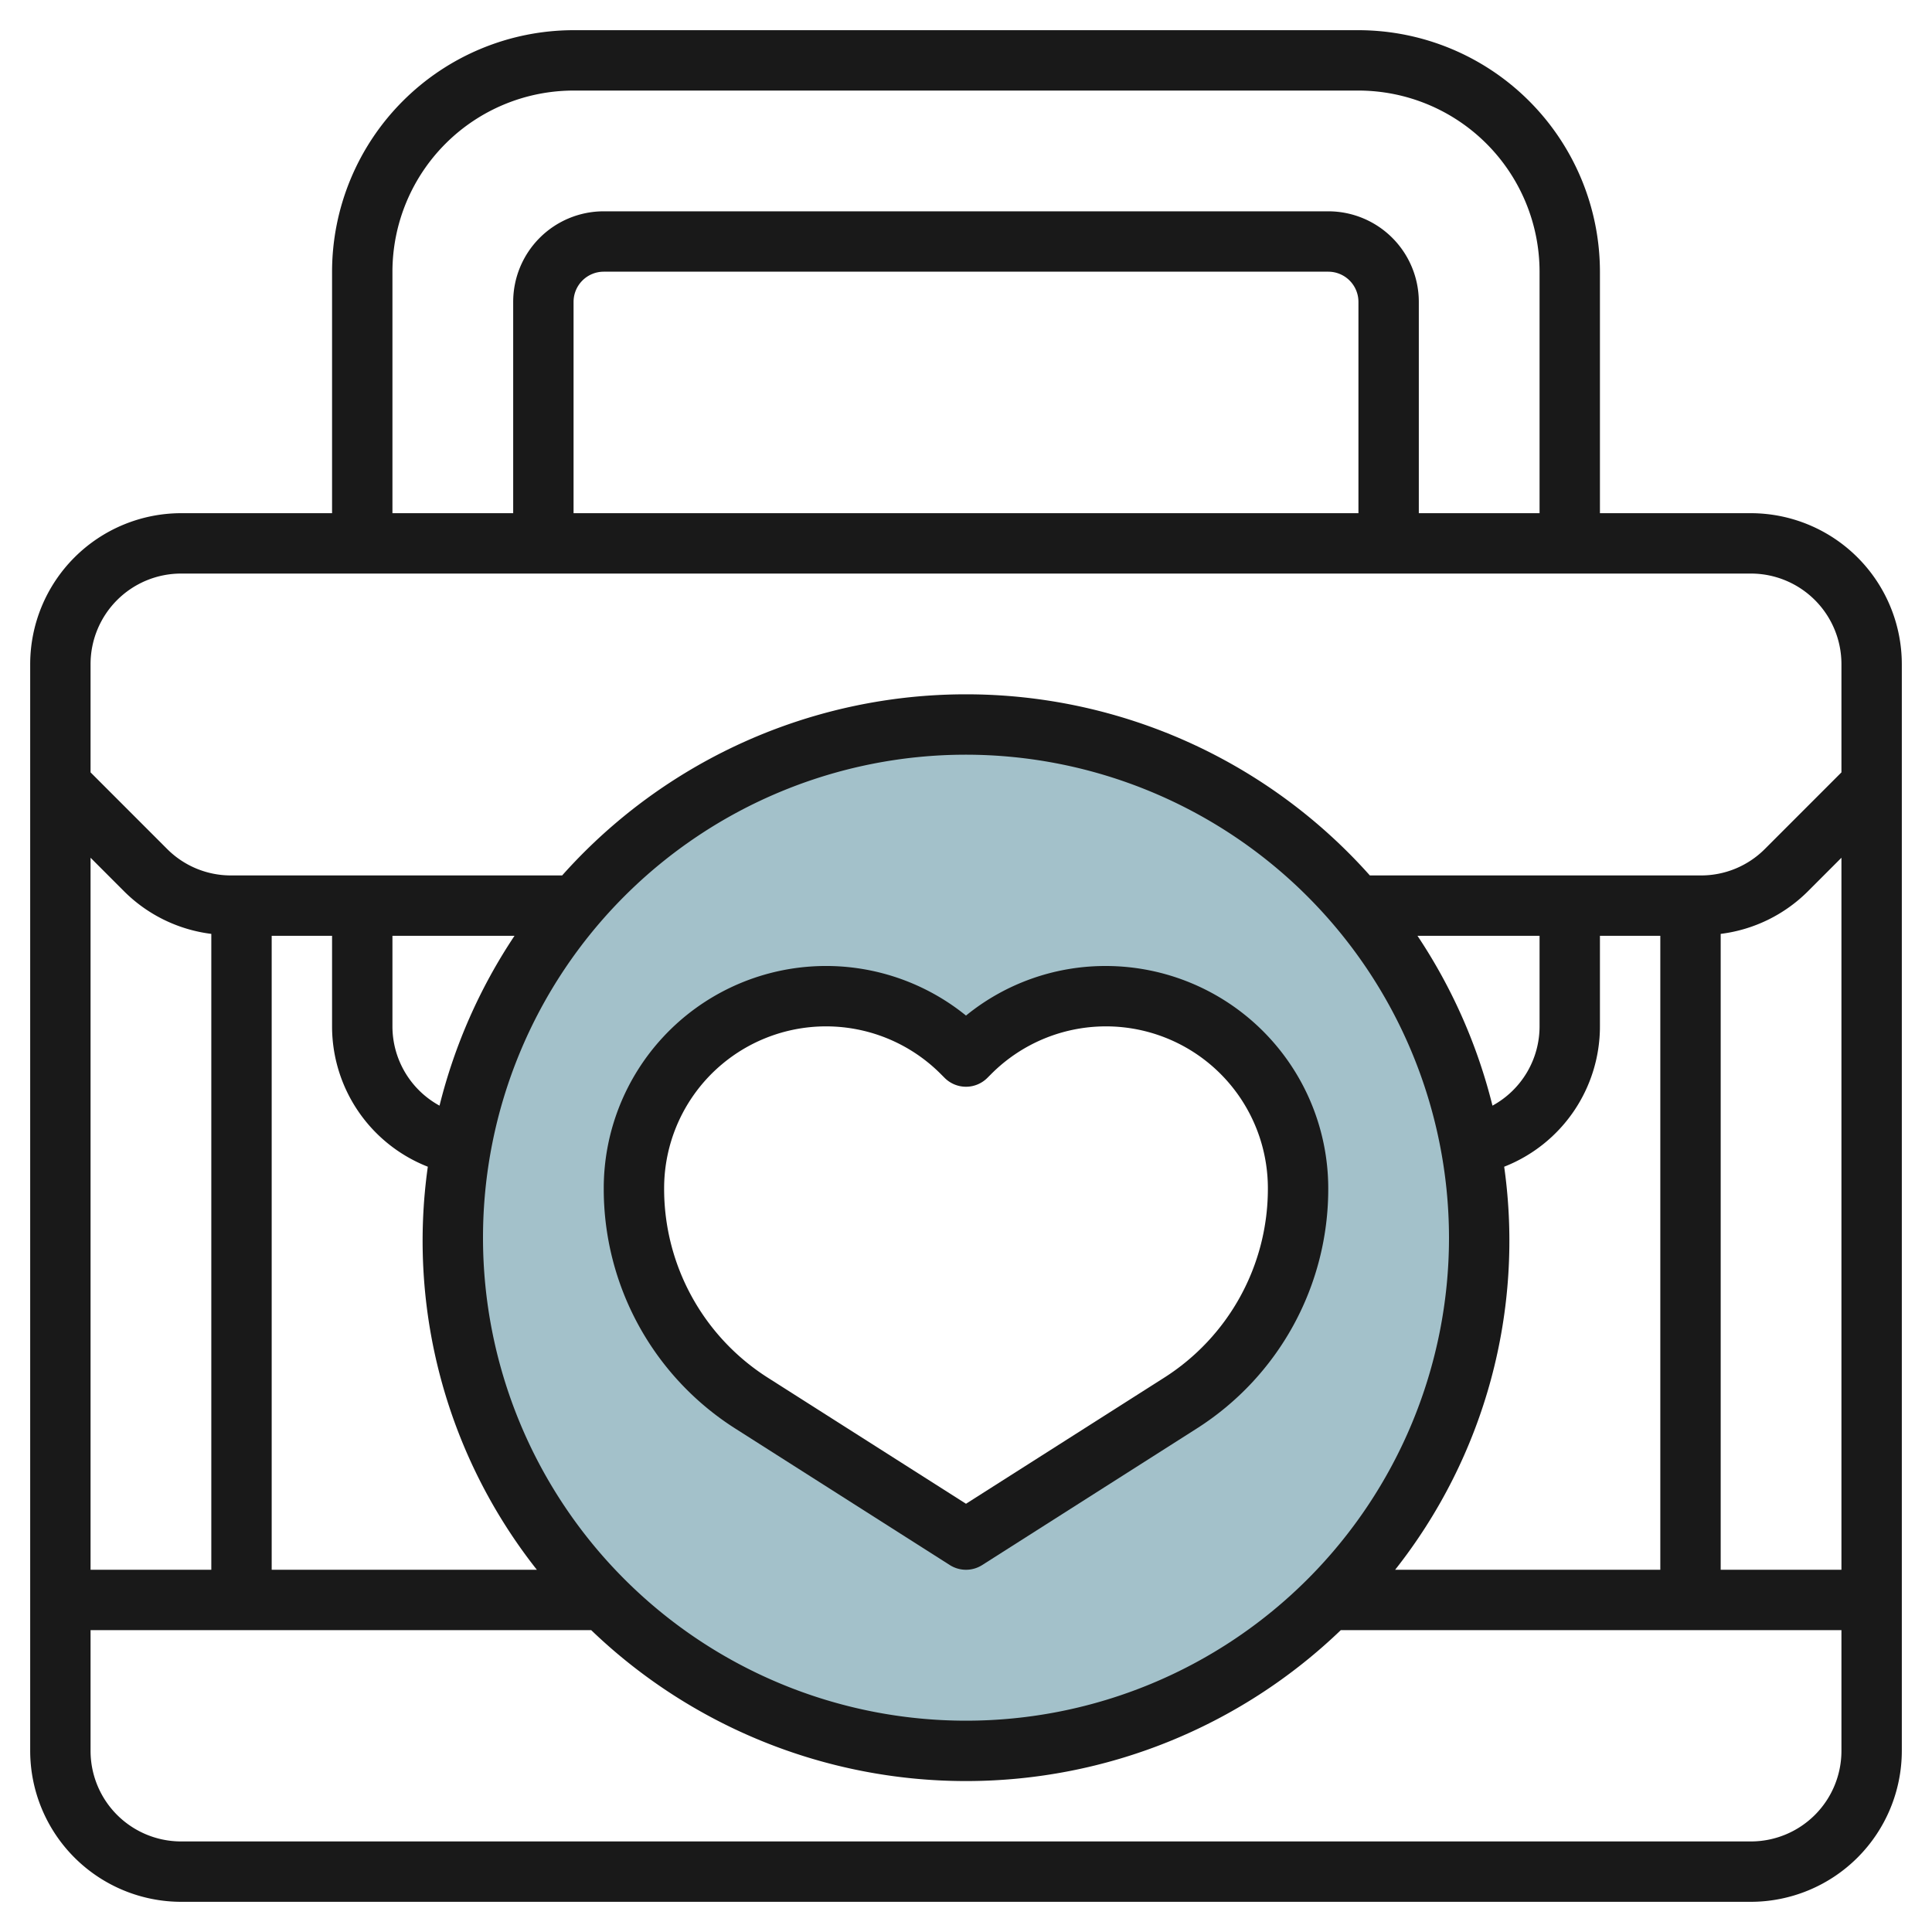
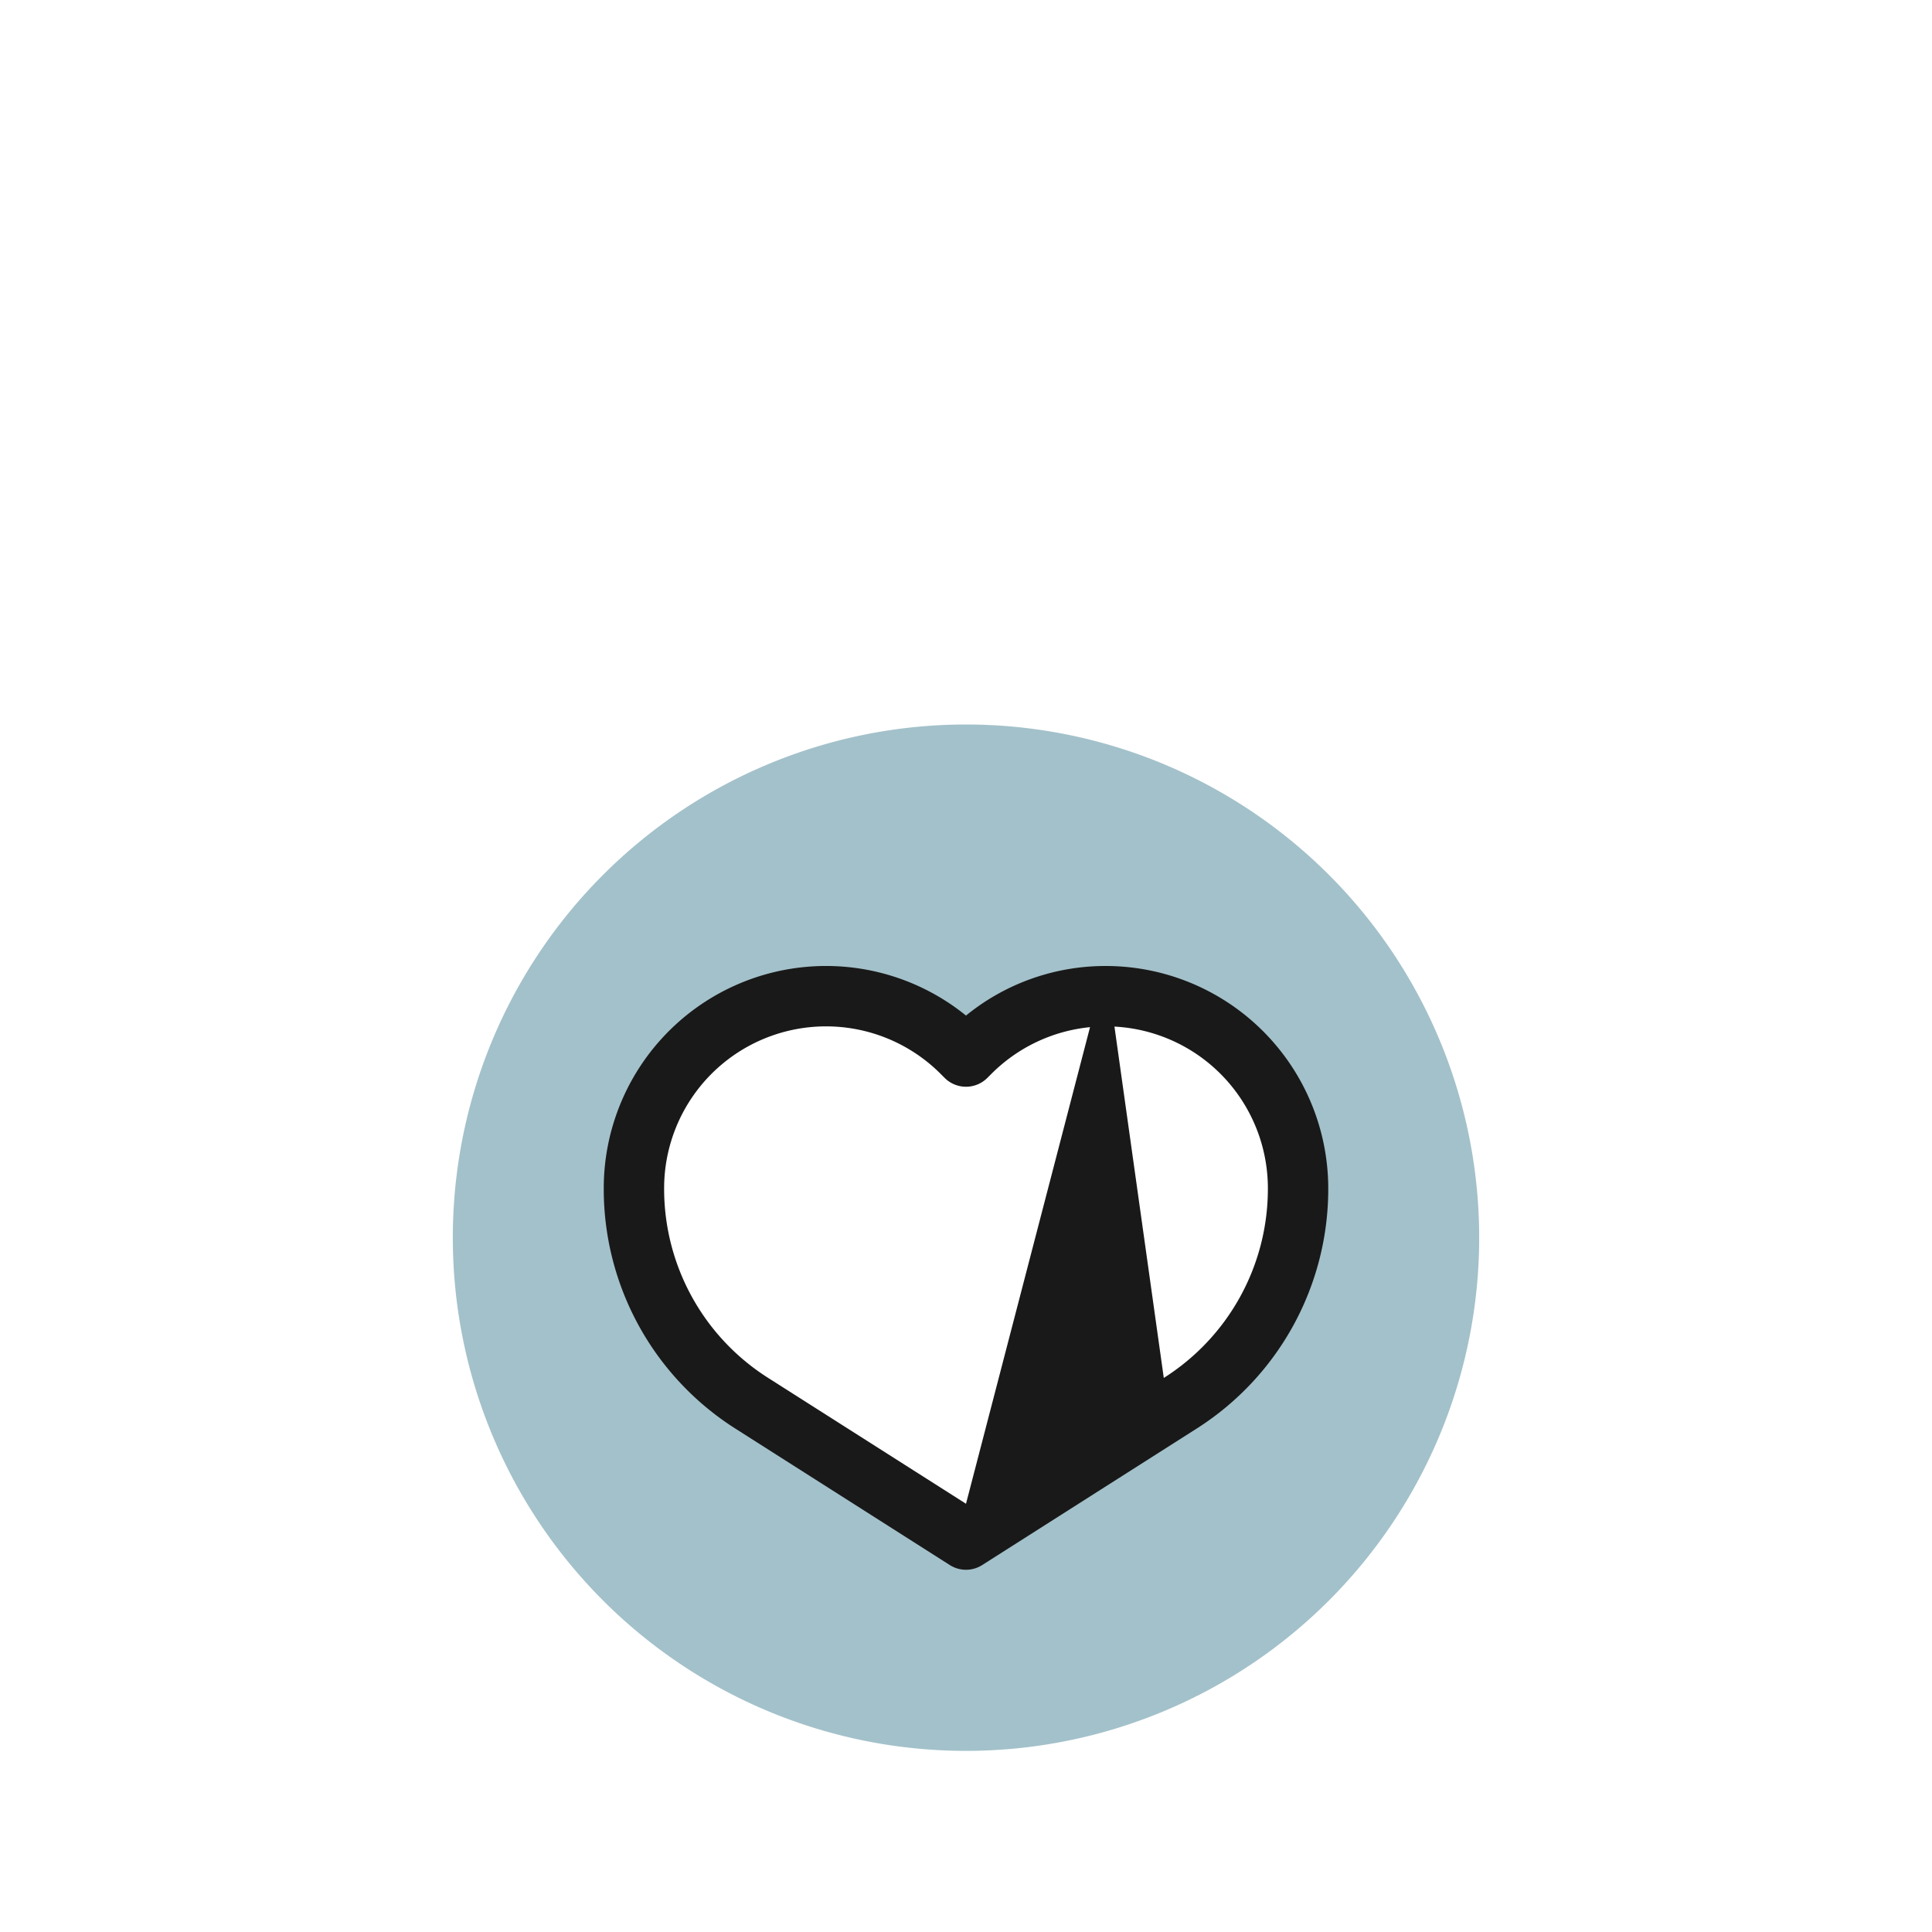
<svg xmlns="http://www.w3.org/2000/svg" id="Layer_3" data-name="Layer 3" viewBox="0 0 64 64" width="512" height="512">
  <path d="M32,24A17,17,0,1,0,49,41,17,17,0,0,0,32,24Zm7.089,22.489L32,51l-7.089-4.511A8.446,8.446,0,0,1,21,39.364a6.364,6.364,0,0,1,10.864-4.5L32,35l.136-.136A6.364,6.364,0,0,1,43,39.364,8.446,8.446,0,0,1,39.089,46.489Z" style="fill:#a3c1ca" />
-   <path d="M6,63H58a5.006,5.006,0,0,0,5-5V22a5.006,5.006,0,0,0-5-5H53V9a8.009,8.009,0,0,0-8-8H19a8.009,8.009,0,0,0-8,8v8H6a5.006,5.006,0,0,0-5,5V58A5.006,5.006,0,0,0,6,63ZM57,30.936a4.954,4.954,0,0,0,2.879-1.4L61,28.414V52H57ZM55,52H46.216a17.578,17.578,0,0,0,3.612-13.351A4.993,4.993,0,0,0,53,34V31h2ZM51,34a2.993,2.993,0,0,1-1.56,2.626A17.909,17.909,0,0,0,46.956,31H51Zm-3,7A16,16,0,1,1,32,25,16.019,16.019,0,0,1,48,41ZM14.56,36.626A2.993,2.993,0,0,1,13,34V31h4.044A17.909,17.909,0,0,0,14.56,36.626Zm-.388,2.023A17.578,17.578,0,0,0,17.784,52H9V31h2v3A4.993,4.993,0,0,0,14.172,38.649ZM7,52H3V28.414l1.121,1.122A4.954,4.954,0,0,0,7,30.936Zm51,9H6a3,3,0,0,1-3-3V54H19.584a17.916,17.916,0,0,0,24.832,0H61v4A3,3,0,0,1,58,61ZM13,9a6.006,6.006,0,0,1,6-6H45a6.006,6.006,0,0,1,6,6v8H47V10a3,3,0,0,0-3-3H20a3,3,0,0,0-3,3v7H13Zm32,8H19V10a1,1,0,0,1,1-1H44a1,1,0,0,1,1,1ZM6,19H58a3,3,0,0,1,3,3v3.586l-2.535,2.536A2.983,2.983,0,0,1,56.343,29H45.378a17.914,17.914,0,0,0-26.756,0H7.657a2.983,2.983,0,0,1-2.122-.878L3,25.586V22A3,3,0,0,1,6,19Z" style="fill:#191919" />
-   <path d="M36.636,32A7.308,7.308,0,0,0,32,33.642a7.364,7.364,0,0,0-12,5.722,9.4,9.4,0,0,0,4.374,7.969l7.089,4.511a1,1,0,0,0,1.074,0l7.089-4.511A9.4,9.4,0,0,0,44,39.364,7.373,7.373,0,0,0,36.636,32Zm1.916,13.646L32,49.814l-6.552-4.168A7.413,7.413,0,0,1,22,39.364a5.364,5.364,0,0,1,9.157-3.793l.136.136a1,1,0,0,0,1.414,0l.136-.136A5.364,5.364,0,0,1,42,39.364,7.413,7.413,0,0,1,38.552,45.646Z" style="fill:#191919" />
+   <path d="M36.636,32A7.308,7.308,0,0,0,32,33.642a7.364,7.364,0,0,0-12,5.722,9.4,9.4,0,0,0,4.374,7.969l7.089,4.511a1,1,0,0,0,1.074,0l7.089-4.511A9.4,9.4,0,0,0,44,39.364,7.373,7.373,0,0,0,36.636,32ZL32,49.814l-6.552-4.168A7.413,7.413,0,0,1,22,39.364a5.364,5.364,0,0,1,9.157-3.793l.136.136a1,1,0,0,0,1.414,0l.136-.136A5.364,5.364,0,0,1,42,39.364,7.413,7.413,0,0,1,38.552,45.646Z" style="fill:#191919" />
</svg>